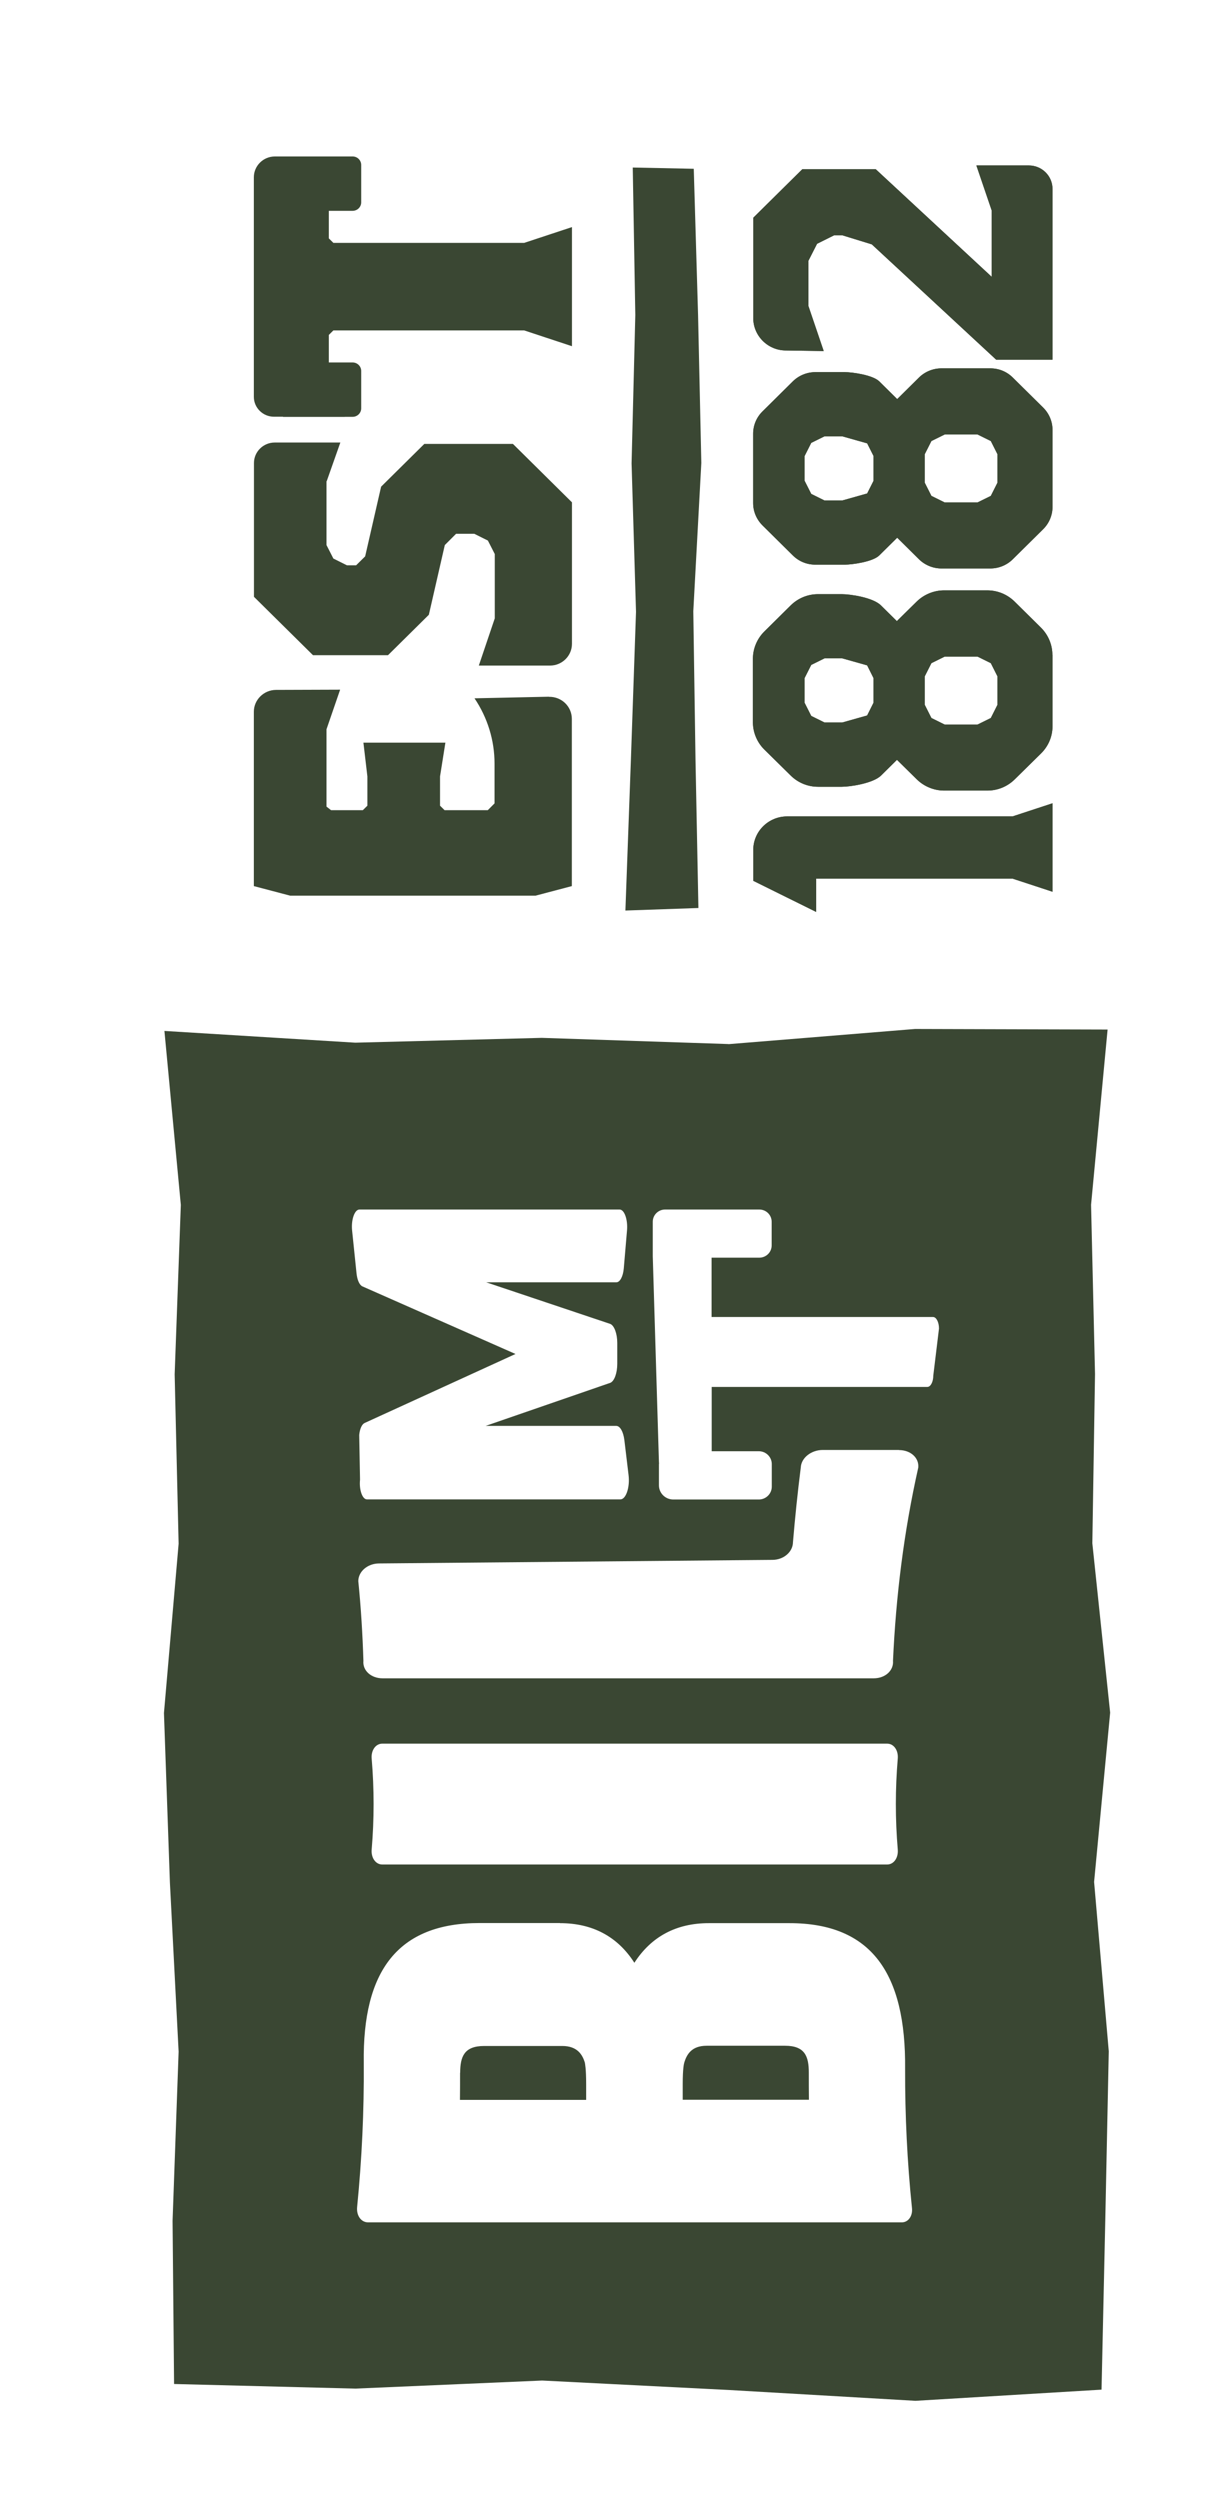
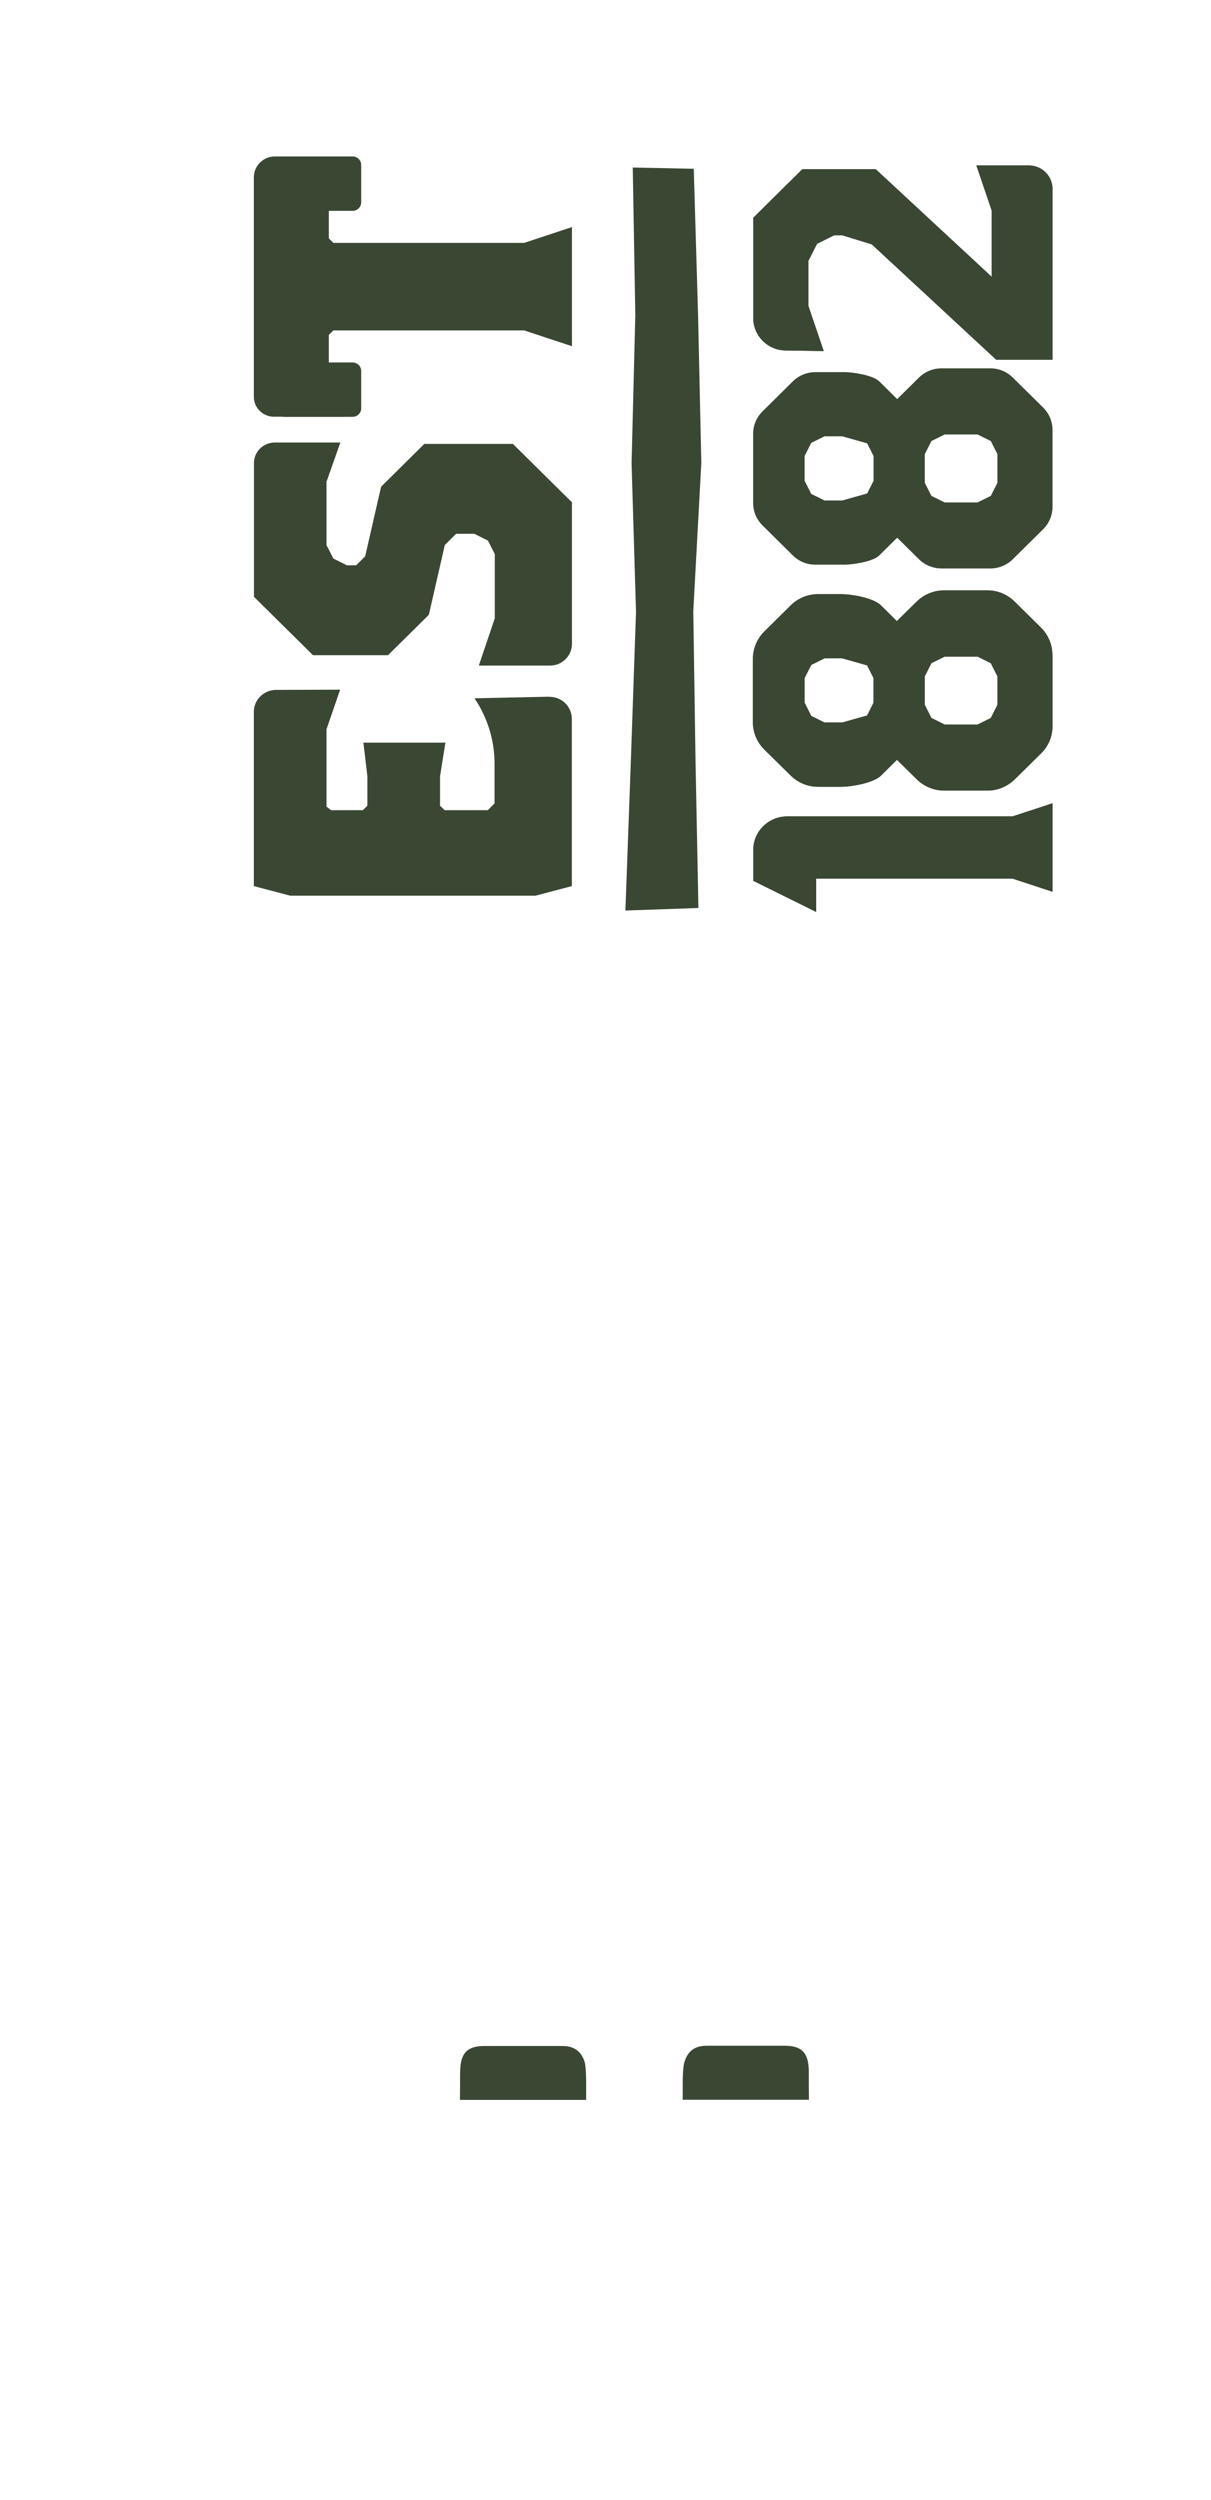
<svg xmlns="http://www.w3.org/2000/svg" width="62" height="128" viewBox="0 0 62 128" fill="none">
  <g clip-path="url(#clip0_0_8073)">
    <path d="M35.757 46.487L32.019 46.617L32.3 38.907L32.562 31.322L32.335 23.724L32.526 16.127L32.395 8.577L35.519 8.641L35.739 16.115L35.906 23.701L35.495 31.292L35.608 38.895L35.757 46.487Z" fill="#3A4733" />
    <path d="M28.109 35.675C28.752 35.663 29.277 36.17 29.277 36.807L29.277 45.366L27.417 45.856L14.856 45.856L12.996 45.366L12.996 36.441C12.996 35.828 13.503 35.327 14.123 35.321L17.414 35.309L16.716 37.338L16.716 41.296L16.949 41.479L18.576 41.479L18.809 41.249L18.809 39.751L18.606 38.022L22.803 38.022L22.529 39.751L22.529 41.249L22.761 41.479L24.973 41.479L25.319 41.131L25.319 39.09C25.319 37.904 24.961 36.742 24.293 35.751L28.103 35.669L28.109 35.675Z" fill="#3A4733" />
    <path d="M16.716 24.638L16.716 27.906L17.068 28.596L17.765 28.944L18.23 28.944L18.695 28.484L19.512 24.916L21.724 22.727L26.261 22.727L29.283 25.718L29.283 32.961C29.283 33.575 28.782 34.076 28.156 34.076L24.514 34.076L25.331 31.658L25.331 28.366L24.979 27.676L24.281 27.328L23.351 27.328L22.773 27.906L21.956 31.475L19.864 33.545L16.025 33.545L13.002 30.555L13.002 23.706C13.002 23.128 13.479 22.656 14.063 22.656L17.425 22.656L16.728 24.633L16.716 24.638Z" fill="#3A4733" />
    <path d="M16.835 10.411L16.835 12.204L17.068 12.434L26.839 12.434L29.283 11.626L29.283 17.725L26.839 16.917L17.068 16.917L16.835 17.147L16.835 18.94L17.652 21.335L14.027 21.335C13.461 21.335 12.996 20.881 12.996 20.315L12.996 9.078C12.996 8.488 13.479 8.01 14.075 8.01L17.646 8.01L16.829 10.405L16.835 10.411Z" fill="#3A4733" />
    <path d="M53.666 45.354L51.883 44.764L41.564 44.764L41.564 46.334L38.792 44.959L38.792 43.514C38.792 42.688 39.471 42.016 40.306 42.016L51.883 42.016L53.666 41.426L53.666 45.348L53.666 45.354Z" fill="#3A4733" />
    <path d="M53.445 45.048L53.445 41.739L51.883 42.24L40.306 42.24C39.591 42.24 39.012 42.812 39.012 43.52L39.012 44.824L41.343 45.98L41.343 44.546L51.955 44.558L53.445 45.048ZM53.886 41.125L53.886 45.655L51.842 44.983L41.784 44.983L41.784 46.688L38.565 45.095L38.565 43.514C38.565 42.564 39.346 41.797 40.3 41.797L51.842 41.797L53.886 41.125Z" fill="#3A4733" />
    <path d="M53.666 45.354L51.883 44.764L41.564 44.764L41.564 46.334L38.792 44.959L38.792 43.514C38.792 42.688 39.471 42.016 40.306 42.016L51.883 42.016L53.666 41.426L53.666 45.348L53.666 45.354Z" fill="#3A4733" />
    <path d="M53.445 45.048L53.445 41.739L51.883 42.24L40.306 42.24C39.591 42.24 39.012 42.812 39.012 43.52L39.012 44.824L41.343 45.98L41.343 44.546L51.955 44.558L53.445 45.048ZM53.886 41.125L53.886 45.655L51.842 44.983L41.784 44.983L41.784 46.688L38.565 45.095L38.565 43.514C38.565 42.564 39.346 41.797 40.3 41.797L51.842 41.797L53.886 41.125Z" fill="#3A4733" />
-     <path d="M53.666 33.528L53.666 37.179C53.666 37.645 53.481 38.087 53.147 38.418L51.8 39.745C51.466 40.075 51.019 40.258 50.554 40.258L48.348 40.258C47.877 40.258 47.43 40.075 47.096 39.745L45.928 38.589L44.956 39.55C44.622 39.875 43.567 40.063 43.102 40.063L41.886 40.063C41.415 40.063 40.968 39.88 40.64 39.55L39.292 38.223C38.959 37.893 38.774 37.45 38.774 36.984L38.774 33.728C38.774 33.262 38.959 32.82 39.292 32.49L40.64 31.157C40.974 30.826 41.421 30.643 41.886 30.643L43.096 30.643C43.567 30.643 44.622 30.826 44.95 31.157L45.922 32.118L47.09 30.962C47.424 30.631 47.871 30.449 48.342 30.449L50.548 30.449C51.019 30.449 51.466 30.631 51.794 30.962L53.141 32.295C53.475 32.625 53.66 33.068 53.66 33.528M48.312 33.392L47.519 33.787L47.12 34.572L47.12 36.141L47.519 36.925L48.312 37.321L50.095 37.321L50.888 36.925L51.287 36.141L51.287 34.572L50.888 33.787L50.095 33.392L48.312 33.392ZM42.16 33.492L41.367 33.882L40.968 34.666L40.968 36.041L41.367 36.825L42.16 37.22L43.15 37.22L44.55 36.825L44.95 36.041L44.95 34.666L44.55 33.882L43.15 33.492L42.16 33.492Z" fill="#3A4733" />
    <path d="M44.723 35.987L44.723 34.719L44.395 34.064L43.12 33.705L42.214 33.705L41.534 34.041L41.194 34.713L41.194 35.981L41.534 36.654L42.214 36.99L43.12 36.99L44.395 36.63L44.723 35.975L44.723 35.987ZM45.17 34.619L45.147 36.141L44.706 37.014L43.156 37.444L42.065 37.421L41.206 36.996L40.753 36.046L40.777 34.578L41.206 33.728L42.166 33.28L43.221 33.28L44.712 33.71L45.176 34.63L45.17 34.619ZM51.066 36.087L51.066 34.625L50.727 33.952L50.047 33.616L48.366 33.616L47.686 33.952L47.346 34.625L47.346 36.087L47.686 36.76L48.366 37.096L50.047 37.096L50.727 36.76L51.066 36.087ZM51.508 34.519L51.484 36.235L51.054 37.084L50.095 37.533L48.211 37.509L47.352 37.084L46.899 36.135L46.923 34.465L47.352 33.616L48.312 33.168L50.196 33.191L51.054 33.616L51.508 34.513L51.508 34.519ZM39.012 36.984C39.012 37.385 39.179 37.78 39.465 38.063L40.813 39.391C41.105 39.68 41.492 39.839 41.904 39.839L43.12 39.839C43.609 39.839 44.568 39.639 44.819 39.391L45.946 38.276L47.269 39.585C47.555 39.868 47.955 40.034 48.36 40.034L50.566 40.034C50.977 40.034 51.364 39.874 51.657 39.585L53.004 38.252C53.296 37.963 53.457 37.58 53.457 37.173L53.457 33.522C53.457 33.12 53.29 32.725 53.004 32.442L51.657 31.109C51.364 30.82 50.977 30.661 50.566 30.661L48.36 30.661C47.955 30.661 47.555 30.826 47.269 31.109L45.946 32.419L44.819 31.304C44.568 31.056 43.614 30.855 43.12 30.855L41.91 30.855C41.498 30.855 41.111 31.015 40.819 31.304L39.471 32.637C39.185 32.92 39.018 33.315 39.018 33.716L39.018 36.978L39.012 36.984ZM53.886 33.528L53.886 37.179C53.886 37.704 53.678 38.199 53.302 38.571L51.955 39.898C51.579 40.27 51.078 40.476 50.548 40.476L48.342 40.476C47.817 40.476 47.305 40.264 46.935 39.898L45.922 38.901L45.111 39.703C44.7 40.11 43.519 40.281 43.102 40.281L41.886 40.281C41.355 40.281 40.854 40.075 40.479 39.703L39.132 38.376C38.762 38.011 38.547 37.503 38.547 36.984L38.547 33.722C38.547 33.203 38.762 32.696 39.132 32.33L40.479 30.997C40.854 30.625 41.355 30.419 41.886 30.419L43.096 30.419C43.519 30.419 44.694 30.584 45.105 30.997L45.916 31.799L46.929 30.802C47.299 30.437 47.812 30.224 48.336 30.224L50.542 30.224C51.072 30.224 51.573 30.431 51.949 30.802L53.296 32.135C53.666 32.501 53.88 33.008 53.88 33.528" fill="#3A4733" />
    <path d="M53.666 33.528L53.666 37.179C53.666 37.645 53.481 38.087 53.147 38.418L51.8 39.745C51.466 40.075 51.019 40.258 50.554 40.258L48.348 40.258C47.877 40.258 47.43 40.075 47.096 39.745L45.928 38.589L44.956 39.55C44.622 39.875 43.567 40.063 43.102 40.063L41.886 40.063C41.415 40.063 40.968 39.88 40.64 39.55L39.292 38.223C38.959 37.893 38.774 37.45 38.774 36.984L38.774 33.728C38.774 33.262 38.959 32.82 39.292 32.49L40.64 31.157C40.974 30.826 41.421 30.643 41.886 30.643L43.096 30.643C43.567 30.643 44.622 30.826 44.95 31.157L45.922 32.118L47.09 30.962C47.424 30.631 47.871 30.449 48.342 30.449L50.548 30.449C51.019 30.449 51.466 30.631 51.794 30.962L53.141 32.295C53.475 32.625 53.66 33.068 53.66 33.528M48.312 33.392L47.519 33.787L47.12 34.572L47.12 36.141L47.519 36.925L48.312 37.321L50.095 37.321L50.888 36.925L51.287 36.141L51.287 34.572L50.888 33.787L50.095 33.392L48.312 33.392ZM42.16 33.492L41.367 33.882L40.968 34.666L40.968 36.041L41.367 36.825L42.16 37.22L43.15 37.22L44.55 36.825L44.95 36.041L44.95 34.666L44.55 33.882L43.15 33.492L42.16 33.492Z" fill="#3A4733" />
    <path d="M44.723 35.987L44.723 34.719L44.395 34.064L43.12 33.705L42.214 33.705L41.534 34.041L41.194 34.713L41.194 35.981L41.534 36.654L42.214 36.99L43.12 36.99L44.395 36.63L44.723 35.975L44.723 35.987ZM45.17 34.619L45.147 36.141L44.706 37.014L43.156 37.444L42.065 37.421L41.206 36.996L40.753 36.046L40.777 34.578L41.206 33.728L42.166 33.28L43.221 33.28L44.712 33.71L45.176 34.63L45.17 34.619ZM51.066 36.087L51.066 34.625L50.727 33.952L50.047 33.616L48.366 33.616L47.686 33.952L47.346 34.625L47.346 36.087L47.686 36.76L48.366 37.096L50.047 37.096L50.727 36.76L51.066 36.087ZM51.508 34.519L51.484 36.235L51.054 37.084L50.095 37.533L48.211 37.509L47.352 37.084L46.899 36.135L46.923 34.465L47.352 33.616L48.312 33.168L50.196 33.191L51.054 33.616L51.508 34.513L51.508 34.519ZM39.012 36.984C39.012 37.385 39.179 37.78 39.465 38.063L40.813 39.391C41.105 39.68 41.492 39.839 41.904 39.839L43.12 39.839C43.609 39.839 44.568 39.639 44.819 39.391L45.946 38.276L47.269 39.585C47.555 39.868 47.955 40.034 48.36 40.034L50.566 40.034C50.977 40.034 51.364 39.874 51.657 39.585L53.004 38.252C53.296 37.963 53.457 37.58 53.457 37.173L53.457 33.522C53.457 33.12 53.29 32.725 53.004 32.442L51.657 31.109C51.364 30.82 50.977 30.661 50.566 30.661L48.36 30.661C47.955 30.661 47.555 30.826 47.269 31.109L45.946 32.419L44.819 31.304C44.568 31.056 43.614 30.855 43.12 30.855L41.91 30.855C41.498 30.855 41.111 31.015 40.819 31.304L39.471 32.637C39.185 32.92 39.018 33.315 39.018 33.716L39.018 36.978L39.012 36.984ZM53.886 33.528L53.886 37.179C53.886 37.704 53.678 38.199 53.302 38.571L51.955 39.898C51.579 40.27 51.078 40.476 50.548 40.476L48.342 40.476C47.817 40.476 47.305 40.264 46.935 39.898L45.922 38.901L45.111 39.703C44.7 40.11 43.519 40.281 43.102 40.281L41.886 40.281C41.355 40.281 40.854 40.075 40.479 39.703L39.132 38.376C38.762 38.011 38.547 37.503 38.547 36.984L38.547 33.722C38.547 33.203 38.762 32.696 39.132 32.33L40.479 30.997C40.854 30.625 41.355 30.419 41.886 30.419L43.096 30.419C43.519 30.419 44.694 30.584 45.105 30.997L45.916 31.799L46.929 30.802C47.299 30.437 47.812 30.224 48.336 30.224L50.542 30.224C51.072 30.224 51.573 30.431 51.949 30.802L53.296 32.135C53.666 32.501 53.88 33.008 53.88 33.528" fill="#3A4733" />
-     <path d="M53.666 22.008L53.666 25.954C53.666 26.326 53.517 26.679 53.254 26.939L51.699 28.479C51.436 28.738 51.078 28.886 50.703 28.886L48.199 28.886C47.824 28.886 47.466 28.738 47.203 28.479L45.928 27.216L44.855 28.278C44.592 28.538 43.627 28.685 43.257 28.685L41.749 28.685C41.373 28.685 41.015 28.538 40.753 28.278L39.197 26.738C38.935 26.479 38.786 26.125 38.786 25.753L38.786 22.197C38.786 21.825 38.935 21.471 39.197 21.211L40.753 19.672C41.015 19.412 41.373 19.265 41.749 19.265L43.257 19.265C43.633 19.265 44.592 19.412 44.855 19.672L45.928 20.734L47.203 19.471C47.466 19.212 47.824 19.064 48.199 19.064L50.703 19.064C51.078 19.064 51.43 19.212 51.699 19.471L53.254 21.011C53.517 21.27 53.666 21.624 53.666 21.996M48.312 22.02L47.519 22.415L47.12 23.199L47.12 24.768L47.519 25.553L48.312 25.942L50.095 25.942L50.888 25.553L51.287 24.768L51.287 23.199L50.888 22.415L50.095 22.02L48.312 22.02ZM42.16 22.12L41.367 22.515L40.968 23.299L40.968 24.674L41.367 25.458L42.16 25.848L43.15 25.848L44.551 25.458L44.95 24.674L44.95 23.299L44.551 22.515L43.15 22.12L42.16 22.12Z" fill="#3A4733" />
    <path d="M44.723 24.615L44.723 23.347L44.396 22.698L43.12 22.338L42.214 22.338L41.534 22.674L41.194 23.347L41.194 24.615L41.534 25.287L42.214 25.624L43.12 25.624L44.396 25.264L44.723 24.615ZM45.171 23.241L45.147 24.762L44.706 25.635L43.156 26.06L42.065 26.037L41.206 25.612L40.753 24.662L40.777 23.193L41.206 22.344L42.166 21.896L43.221 21.896L44.712 22.326L45.176 23.241L45.171 23.241ZM51.066 24.715L51.066 23.252L50.727 22.58L50.047 22.244L48.366 22.244L47.686 22.58L47.346 23.252L47.346 24.715L47.686 25.388L48.366 25.724L50.047 25.724L50.727 25.388L51.066 24.715ZM51.508 23.146L51.484 24.863L51.055 25.712L50.095 26.16L48.211 26.137L47.352 25.712L46.899 24.762L46.923 23.093L47.352 22.244L48.312 21.795L50.196 21.819L51.055 22.244L51.508 23.14L51.508 23.146ZM39.012 25.759C39.012 26.072 39.138 26.367 39.358 26.585L40.914 28.125C41.135 28.343 41.433 28.467 41.749 28.467L43.263 28.467C43.674 28.467 44.521 28.307 44.706 28.125L45.94 26.904L47.37 28.319C47.591 28.538 47.895 28.661 48.205 28.661L50.709 28.661C51.025 28.661 51.323 28.538 51.543 28.319L53.099 26.78C53.32 26.561 53.445 26.261 53.445 25.954L53.445 22.008C53.445 21.701 53.32 21.4 53.099 21.182L51.543 19.642C51.317 19.424 51.025 19.3 50.709 19.3L48.205 19.3C47.895 19.3 47.591 19.424 47.37 19.642L45.94 21.058L44.706 19.837C44.521 19.654 43.674 19.495 43.263 19.495L41.749 19.495C41.439 19.495 41.135 19.619 40.914 19.837L39.358 21.377C39.132 21.595 39.012 21.89 39.012 22.202L39.012 25.759ZM53.886 22.008L53.886 25.954C53.886 26.379 53.713 26.791 53.409 27.092L51.853 28.632C51.549 28.933 51.138 29.104 50.703 29.104L48.199 29.104C47.77 29.104 47.352 28.933 47.048 28.632L45.934 27.529L45.016 28.437C44.682 28.767 43.621 28.909 43.257 28.909L41.743 28.909C41.307 28.909 40.902 28.744 40.592 28.437L39.036 26.898C38.732 26.591 38.559 26.19 38.559 25.759L38.559 22.202C38.559 21.772 38.732 21.365 39.036 21.064L40.592 19.524C40.896 19.224 41.313 19.052 41.743 19.052L43.257 19.052C43.621 19.052 44.676 19.194 45.016 19.524L45.934 20.433L47.048 19.33C47.352 19.029 47.77 18.858 48.199 18.858L50.703 18.858C51.138 18.858 51.543 19.023 51.853 19.33L53.409 20.869C53.713 21.17 53.886 21.583 53.886 22.008Z" fill="#3A4733" />
    <path d="M53.666 22.008L53.666 25.954C53.666 26.326 53.517 26.679 53.254 26.939L51.699 28.479C51.436 28.738 51.078 28.886 50.703 28.886L48.199 28.886C47.824 28.886 47.466 28.738 47.203 28.479L45.928 27.216L44.855 28.278C44.592 28.538 43.627 28.685 43.257 28.685L41.749 28.685C41.373 28.685 41.015 28.538 40.753 28.278L39.197 26.738C38.935 26.479 38.786 26.125 38.786 25.753L38.786 22.197C38.786 21.825 38.935 21.471 39.197 21.211L40.753 19.672C41.015 19.412 41.373 19.265 41.749 19.265L43.257 19.265C43.633 19.265 44.592 19.412 44.855 19.672L45.928 20.734L47.203 19.471C47.466 19.212 47.824 19.064 48.199 19.064L50.703 19.064C51.078 19.064 51.43 19.212 51.699 19.471L53.254 21.011C53.517 21.27 53.666 21.624 53.666 21.996M48.312 22.02L47.519 22.415L47.12 23.199L47.12 24.768L47.519 25.553L48.312 25.942L50.095 25.942L50.888 25.553L51.287 24.768L51.287 23.199L50.888 22.415L50.095 22.02L48.312 22.02ZM42.16 22.12L41.367 22.515L40.968 23.299L40.968 24.674L41.367 25.458L42.16 25.848L43.15 25.848L44.551 25.458L44.95 24.674L44.95 23.299L44.551 22.515L43.15 22.12L42.16 22.12Z" fill="#3A4733" />
-     <path d="M44.723 24.615L44.723 23.347L44.396 22.698L43.12 22.338L42.214 22.338L41.534 22.674L41.194 23.347L41.194 24.615L41.534 25.287L42.214 25.624L43.12 25.624L44.396 25.264L44.723 24.615ZM45.171 23.241L45.147 24.762L44.706 25.635L43.156 26.06L42.065 26.037L41.206 25.612L40.753 24.662L40.777 23.193L41.206 22.344L42.166 21.896L43.221 21.896L44.712 22.326L45.176 23.241L45.171 23.241ZM51.066 24.715L51.066 23.252L50.727 22.58L50.047 22.244L48.366 22.244L47.686 22.58L47.346 23.252L47.346 24.715L47.686 25.388L48.366 25.724L50.047 25.724L50.727 25.388L51.066 24.715ZM51.508 23.146L51.484 24.863L51.055 25.712L50.095 26.16L48.211 26.137L47.352 25.712L46.899 24.762L46.923 23.093L47.352 22.244L48.312 21.795L50.196 21.819L51.055 22.244L51.508 23.14L51.508 23.146ZM39.012 25.759C39.012 26.072 39.138 26.367 39.358 26.585L40.914 28.125C41.135 28.343 41.433 28.467 41.749 28.467L43.263 28.467C43.674 28.467 44.521 28.307 44.706 28.125L45.94 26.904L47.37 28.319C47.591 28.538 47.895 28.661 48.205 28.661L50.709 28.661C51.025 28.661 51.323 28.538 51.543 28.319L53.099 26.78C53.32 26.561 53.445 26.261 53.445 25.954L53.445 22.008C53.445 21.701 53.32 21.4 53.099 21.182L51.543 19.642C51.317 19.424 51.025 19.3 50.709 19.3L48.205 19.3C47.895 19.3 47.591 19.424 47.37 19.642L45.94 21.058L44.706 19.837C44.521 19.654 43.674 19.495 43.263 19.495L41.749 19.495C41.439 19.495 41.135 19.619 40.914 19.837L39.358 21.377C39.132 21.595 39.012 21.89 39.012 22.202L39.012 25.759ZM53.886 22.008L53.886 25.954C53.886 26.379 53.713 26.791 53.409 27.092L51.853 28.632C51.549 28.933 51.138 29.104 50.703 29.104L48.199 29.104C47.77 29.104 47.352 28.933 47.048 28.632L45.934 27.529L45.016 28.437C44.682 28.767 43.621 28.909 43.257 28.909L41.743 28.909C41.307 28.909 40.902 28.744 40.592 28.437L39.036 26.898C38.732 26.591 38.559 26.19 38.559 25.759L38.559 22.202C38.559 21.772 38.732 21.365 39.036 21.064L40.592 19.524C40.896 19.224 41.313 19.052 41.743 19.052L43.257 19.052C43.621 19.052 44.676 19.194 45.016 19.524L45.934 20.433L47.048 19.33C47.352 19.029 47.77 18.858 48.199 18.858L50.703 18.858C51.138 18.858 51.543 19.023 51.853 19.33L53.409 20.869C53.713 21.17 53.886 21.583 53.886 22.008Z" fill="#3A4733" />
-     <path d="M53.666 9.668L53.666 18.197L51.09 18.197L44.747 12.316L43.15 11.826L42.655 11.826L41.665 12.316L41.17 13.295L41.17 15.708L41.862 17.749L40.216 17.725C39.423 17.713 38.792 17.076 38.792 16.292L38.792 11.242L41.17 8.889L44.747 8.889L51.09 14.77L50.995 14.28L50.995 10.747L50.303 8.688L52.676 8.688C53.224 8.688 53.672 9.131 53.672 9.674" fill="#3A4733" />
    <path d="M53.445 17.979L53.445 9.668C53.445 9.249 53.099 8.907 52.676 8.907L50.608 8.907L51.216 10.747L51.216 14.28L51.442 15.401L44.658 9.107L41.26 9.107L39.012 11.331L39.012 16.292C39.012 16.952 39.555 17.495 40.222 17.507L41.552 17.53L40.95 15.714L40.974 13.201L41.504 12.157L42.661 11.608L43.221 11.62L44.902 12.157L51.18 17.979L53.445 17.979ZM53.886 9.668L53.886 18.415L51.001 18.415L44.634 12.511L43.12 12.045L42.709 12.045L41.832 12.481L41.391 13.348L41.391 15.672L42.172 17.973L40.211 17.943C39.304 17.932 38.565 17.188 38.565 16.292L38.565 11.148L41.075 8.665L44.837 8.665L50.774 14.174L50.774 10.783L49.987 8.47L52.67 8.47C53.344 8.47 53.886 9.007 53.886 9.674" fill="#3A4733" />
    <path d="M53.666 9.668L53.666 18.197L51.09 18.197L44.747 12.316L43.15 11.826L42.655 11.826L41.665 12.316L41.17 13.295L41.17 15.708L41.862 17.749L40.216 17.725C39.423 17.713 38.792 17.076 38.792 16.292L38.792 11.242L41.17 8.889L44.747 8.889L51.09 14.77L50.995 14.28L50.995 10.747L50.303 8.688L52.676 8.688C53.224 8.688 53.672 9.131 53.672 9.674" fill="#3A4733" />
    <path d="M53.445 17.979L53.445 9.668C53.445 9.249 53.099 8.907 52.676 8.907L50.608 8.907L51.216 10.747L51.216 14.28L51.442 15.401L44.658 9.107L41.26 9.107L39.012 11.331L39.012 16.292C39.012 16.952 39.555 17.495 40.222 17.507L41.552 17.53L40.95 15.714L40.974 13.201L41.504 12.157L42.661 11.608L43.221 11.62L44.902 12.157L51.18 17.979L53.445 17.979ZM53.886 9.668L53.886 18.415L51.001 18.415L44.634 12.511L43.12 12.045L42.709 12.045L41.832 12.481L41.391 13.348L41.391 15.672L42.172 17.973L40.211 17.943C39.304 17.932 38.565 17.188 38.565 16.292L38.565 11.148L41.075 8.665L44.837 8.665L50.774 14.174L50.774 10.783L49.987 8.47L52.67 8.47C53.344 8.47 53.886 9.007 53.886 9.674" fill="#3A4733" />
    <path d="M23.554 106.116C23.554 106.582 23.554 107.042 23.548 107.508L30.01 107.508C30.01 107.243 30.01 106.983 30.01 106.718C30.01 105.904 29.951 105.644 29.939 105.585C29.82 105.208 29.569 104.748 28.788 104.748L24.788 104.748C23.763 104.748 23.56 105.296 23.56 106.122" fill="#3A4733" />
    <path d="M35.036 105.591C35.018 105.644 34.953 105.886 34.953 106.712C34.953 106.977 34.953 107.237 34.953 107.502L41.415 107.502C41.409 107.042 41.409 106.576 41.409 106.11C41.409 105.284 41.212 104.736 40.193 104.736L36.181 104.736C35.4 104.736 35.161 105.19 35.036 105.585" fill="#3A4733" />
-     <path d="M31.721 61.924C31.966 61.924 32.145 62.431 32.103 62.974L31.936 64.938C31.9 65.357 31.739 65.651 31.554 65.651L24.895 65.651L31.244 67.781C31.447 67.864 31.602 68.276 31.602 68.754L31.602 69.822C31.602 70.3 31.453 70.707 31.25 70.795L24.866 73.001L31.548 73.001C31.745 73.001 31.912 73.296 31.966 73.727L32.18 75.514C32.258 76.145 32.049 76.764 31.763 76.764L18.785 76.764C18.552 76.764 18.379 76.269 18.433 75.756L18.391 73.467C18.421 73.154 18.528 72.919 18.666 72.854L26.392 69.32L18.552 65.858C18.403 65.787 18.29 65.534 18.254 65.197L18.028 63.009C17.968 62.455 18.153 61.924 18.403 61.924L31.721 61.924ZM38.875 61.924C39.227 61.924 39.507 62.207 39.507 62.549L39.507 63.764C39.507 64.112 39.221 64.389 38.875 64.389L36.431 64.389L36.431 67.427L47.77 67.427C47.937 67.427 48.074 67.692 48.074 68.017L47.782 70.424C47.782 70.748 47.645 71.007 47.478 71.007L36.437 71.007L36.437 74.299L38.851 74.299C39.215 74.299 39.513 74.594 39.513 74.954L39.513 76.116C39.513 76.475 39.215 76.77 38.851 76.77L34.47 76.77C34.064 76.77 33.736 76.446 33.736 76.045L33.736 74.96C33.736 74.96 33.742 74.936 33.742 74.924C33.742 74.9 33.736 74.883 33.736 74.853L33.42 64.318L33.42 62.549C33.42 62.201 33.706 61.924 34.052 61.924L38.881 61.924L38.875 61.924ZM46.029 74.24C46.625 74.24 47.06 74.641 47.013 75.136C46.273 78.428 45.868 81.737 45.719 85.028C45.761 85.524 45.325 85.925 44.729 85.925L19.59 85.925C18.993 85.925 18.558 85.524 18.606 85.028C18.564 83.672 18.481 82.309 18.344 80.947C18.35 80.451 18.82 80.05 19.399 80.044C26.111 79.985 32.824 79.92 39.543 79.861C40.121 79.861 40.592 79.454 40.598 78.959C40.705 77.685 40.837 76.405 40.998 75.131C41.021 74.635 41.534 74.234 42.124 74.234L46.023 74.234L46.029 74.24ZM45.421 89.27C45.761 89.27 45.999 89.612 45.963 90.036C45.832 91.588 45.832 93.139 45.963 94.69C45.999 95.115 45.761 95.457 45.421 95.457L19.572 95.457C19.232 95.457 18.993 95.115 19.029 94.69C19.16 93.139 19.16 91.588 19.029 90.036C18.993 89.612 19.232 89.27 19.572 89.27L45.421 89.27ZM28.669 98.46C30.326 98.46 31.614 99.138 32.478 100.489C33.343 99.144 34.63 98.46 36.288 98.46L40.419 98.46C44.616 98.46 46.387 101.031 46.339 105.921C46.333 108.304 46.446 110.682 46.691 113.053C46.733 113.454 46.5 113.778 46.172 113.778L18.844 113.778C18.487 113.778 18.242 113.43 18.284 112.994C18.528 110.54 18.642 108.074 18.624 105.615C18.558 100.925 20.353 98.454 24.555 98.454L28.669 98.454L28.669 98.46ZM37.301 53.453L27.739 53.135L18.189 53.382L8.418 52.781L9.258 61.688L8.942 70.365L9.145 79.035L8.394 87.701L8.698 96.371L9.145 105.037L8.835 113.702L8.912 122.054L18.189 122.29L27.757 121.877L37.319 122.361L46.87 122.915L56.396 122.343L56.587 113.696L56.766 105.019L56.015 96.348L56.837 87.683L55.925 79.012L56.062 70.347L55.86 61.682L56.706 52.71L46.852 52.68L37.283 53.459L37.301 53.453Z" fill="#3A4733" />
    <path d="M14.814 9.155C14.814 9.798 14.636 10.411 14.32 10.924C14.826 10.93 15.333 10.936 15.84 10.942L15.84 10.794L18.052 10.794C18.296 10.794 18.493 10.6 18.493 10.358L18.493 8.447C18.493 8.205 18.296 8.01 18.052 8.01L14.486 8.01C14.689 8.358 14.814 8.742 14.814 9.155Z" fill="#3A4733" />
    <path d="M14.814 20.197C14.814 19.554 14.636 18.94 14.32 18.427C14.826 18.421 15.333 18.415 15.84 18.409L15.84 18.557L18.052 18.557C18.296 18.557 18.493 18.752 18.493 18.993L18.493 20.905C18.493 21.146 18.296 21.341 18.052 21.341L14.486 21.341C14.689 20.993 14.814 20.61 14.814 20.197Z" fill="#3A4733" />
  </g>
  <defs>
    <clipPath id="clip0_0_8073">
      <rect width="128" height="62" fill="white" transform="translate(0 128) rotate(-90)" />
    </clipPath>
  </defs>
</svg>